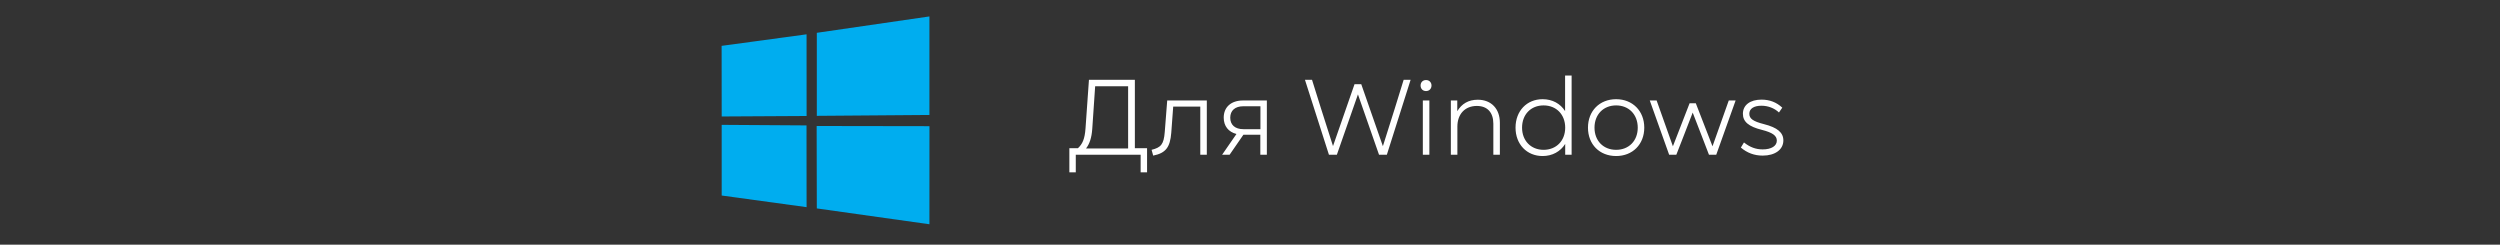
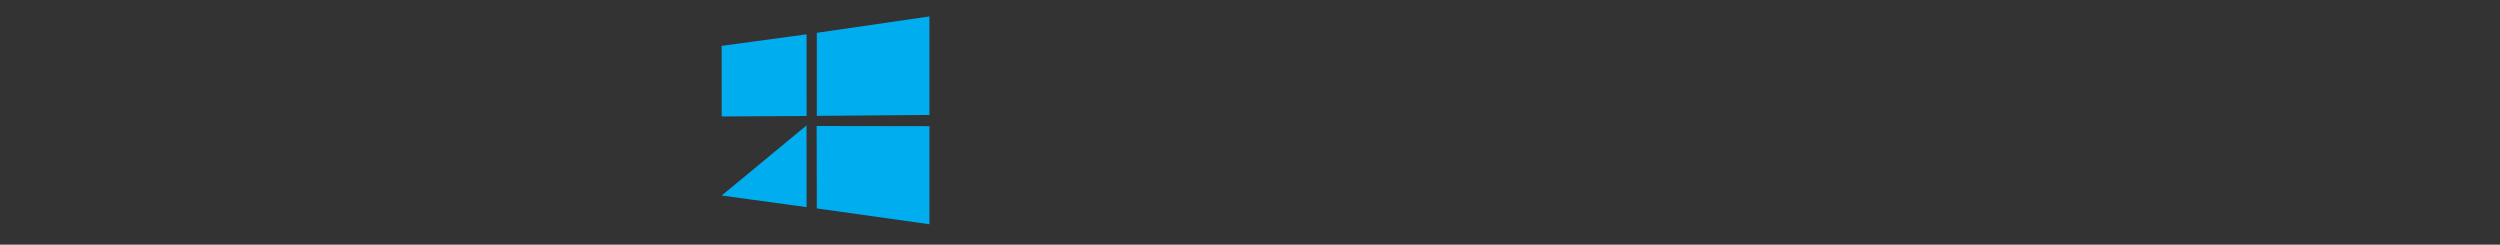
<svg xmlns="http://www.w3.org/2000/svg" width="327" height="32" viewBox="0 0 327 32" fill="none">
  <rect x="0" y="0" width="327" height="32" fill="#333333" stroke="none" />
-   <path d="M94.388 5.998L105.498 4.489L105.503 15.172L94.398 15.235L94.388 5.998ZM105.492 16.403L105.501 27.096L94.397 25.574L94.396 16.331L105.492 16.403ZM106.839 4.292L121.569 2.149V15.037L106.839 15.153V4.292ZM121.573 16.504L121.569 29.333L106.839 27.261L106.818 16.48L121.573 16.504Z" fill="#00ADEF" />
-   <path d="M148.44 10.441V19.387H150.036V22.537H149.196V20.241H140.712V22.537H139.872V19.387H140.992C141.58 18.841 141.888 18.197 141.986 16.783L142.434 10.441H148.44ZM143.246 11.281L142.868 16.853C142.784 18.029 142.518 18.813 142.056 19.415H147.558V11.281H143.246ZM152.349 17.273L152.671 13.143H157.851V20.241H156.997V13.941H153.455L153.203 17.357C153.049 19.275 152.489 20.017 150.837 20.353L150.627 19.597C151.859 19.289 152.223 18.883 152.349 17.273ZM162.582 13.143H165.704V20.241H164.85V17.623H162.638L160.832 20.241H159.852L161.728 17.525C160.678 17.259 160.062 16.489 160.062 15.383C160.062 14.011 161.028 13.143 162.582 13.143ZM160.916 15.397C160.916 16.335 161.546 16.895 162.624 16.895H164.864V13.899H162.624C161.546 13.899 160.916 14.459 160.916 15.397ZM182.449 14.151L183.597 10.441H184.507L181.399 20.241H180.377L177.619 12.345L174.861 20.241H173.825L170.689 10.441H171.613L172.775 14.151L174.357 19.107L177.171 11.015H178.053L180.881 19.121L182.449 14.151ZM186.527 11.911C186.107 11.911 185.813 11.617 185.813 11.183C185.813 10.763 186.107 10.469 186.527 10.469C186.933 10.469 187.241 10.763 187.241 11.183C187.241 11.617 186.933 11.911 186.527 11.911ZM186.961 20.241H186.107V13.143H186.961V20.241ZM193.299 13.045C195.063 13.045 196.183 14.235 196.183 16.055V20.241H195.329V16.181C195.329 14.711 194.545 13.857 193.173 13.857C191.619 13.857 190.625 14.921 190.625 16.559V20.241H189.771V13.143H190.611V14.543C191.199 13.563 192.081 13.045 193.299 13.045ZM204.714 14.529V9.881H205.568V20.241H204.728V18.827C204.112 19.807 203.062 20.409 201.774 20.409C199.702 20.409 198.232 18.869 198.232 16.699C198.232 14.515 199.702 12.975 201.774 12.975C203.062 12.975 204.098 13.563 204.714 14.529ZM201.9 19.597C203.566 19.597 204.728 18.407 204.728 16.699C204.728 14.977 203.566 13.787 201.9 13.787C200.234 13.787 199.086 14.977 199.086 16.699C199.086 18.407 200.248 19.597 201.9 19.597ZM211.389 20.409C209.219 20.409 207.707 18.883 207.707 16.699C207.707 14.515 209.219 12.975 211.389 12.975C213.545 12.975 215.071 14.515 215.071 16.699C215.071 18.883 213.545 20.409 211.389 20.409ZM211.389 19.597C213.055 19.597 214.217 18.421 214.217 16.699C214.217 14.977 213.055 13.787 211.389 13.787C209.723 13.787 208.561 14.977 208.561 16.699C208.561 18.421 209.723 19.597 211.389 19.597ZM226.123 13.143H227.019L224.485 20.241H223.533L222.623 17.875L221.405 14.725L220.187 17.875L219.263 20.241H218.325L215.791 13.143H216.687L218.815 19.135L220.999 13.507H221.811L223.995 19.135L226.123 13.143ZM230.561 20.353C229.469 20.353 228.531 20.003 227.705 19.303L228.111 18.631C228.895 19.261 229.665 19.541 230.561 19.541C231.695 19.541 232.409 19.093 232.409 18.393C232.409 17.749 231.849 17.343 230.477 16.993C228.713 16.559 227.971 15.915 227.971 14.879C227.971 13.745 228.909 13.031 230.407 13.031C231.457 13.031 232.353 13.367 233.123 14.081L232.689 14.711C232.087 14.151 231.275 13.829 230.393 13.829C229.399 13.829 228.811 14.221 228.811 14.879C228.811 15.523 229.301 15.873 230.729 16.237C232.493 16.685 233.263 17.343 233.263 18.365C233.263 19.569 232.185 20.353 230.561 20.353Z" fill="white" />
+   <path d="M94.388 5.998L105.498 4.489L105.503 15.172L94.398 15.235L94.388 5.998ZM105.492 16.403L105.501 27.096L94.397 25.574L105.492 16.403ZM106.839 4.292L121.569 2.149V15.037L106.839 15.153V4.292ZM121.573 16.504L121.569 29.333L106.839 27.261L106.818 16.48L121.573 16.504Z" fill="#00ADEF" />
</svg>